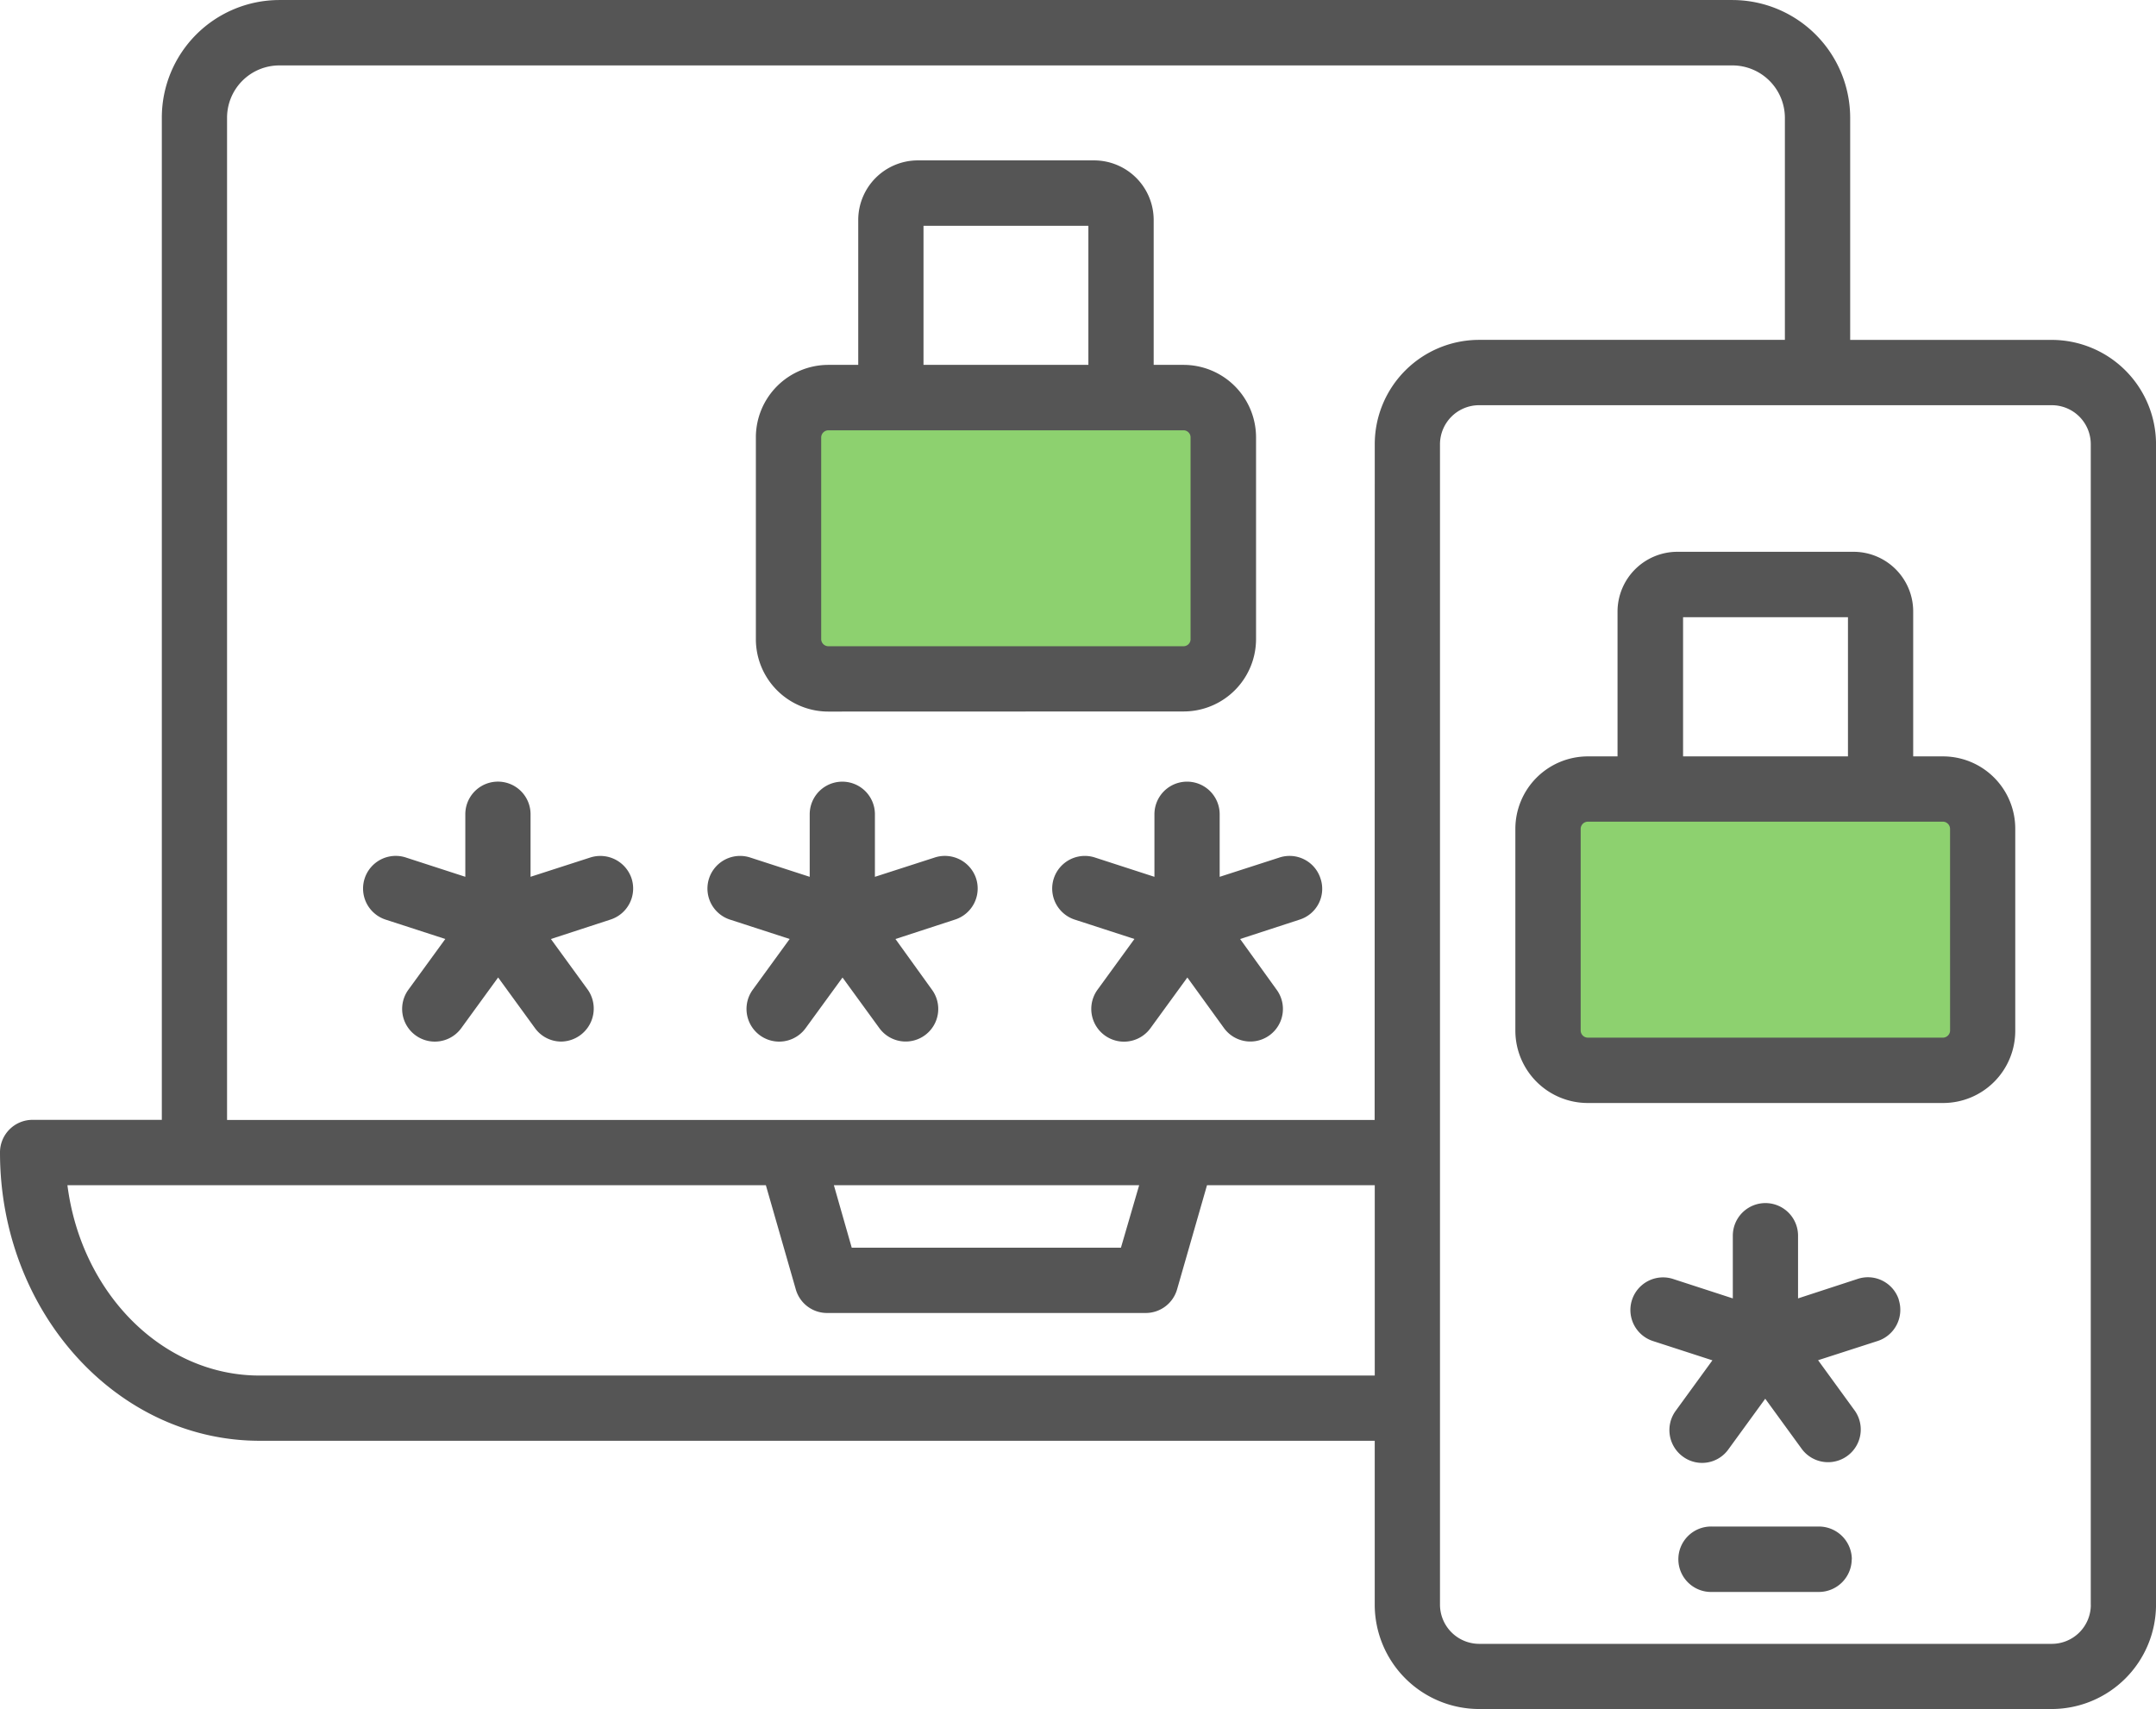
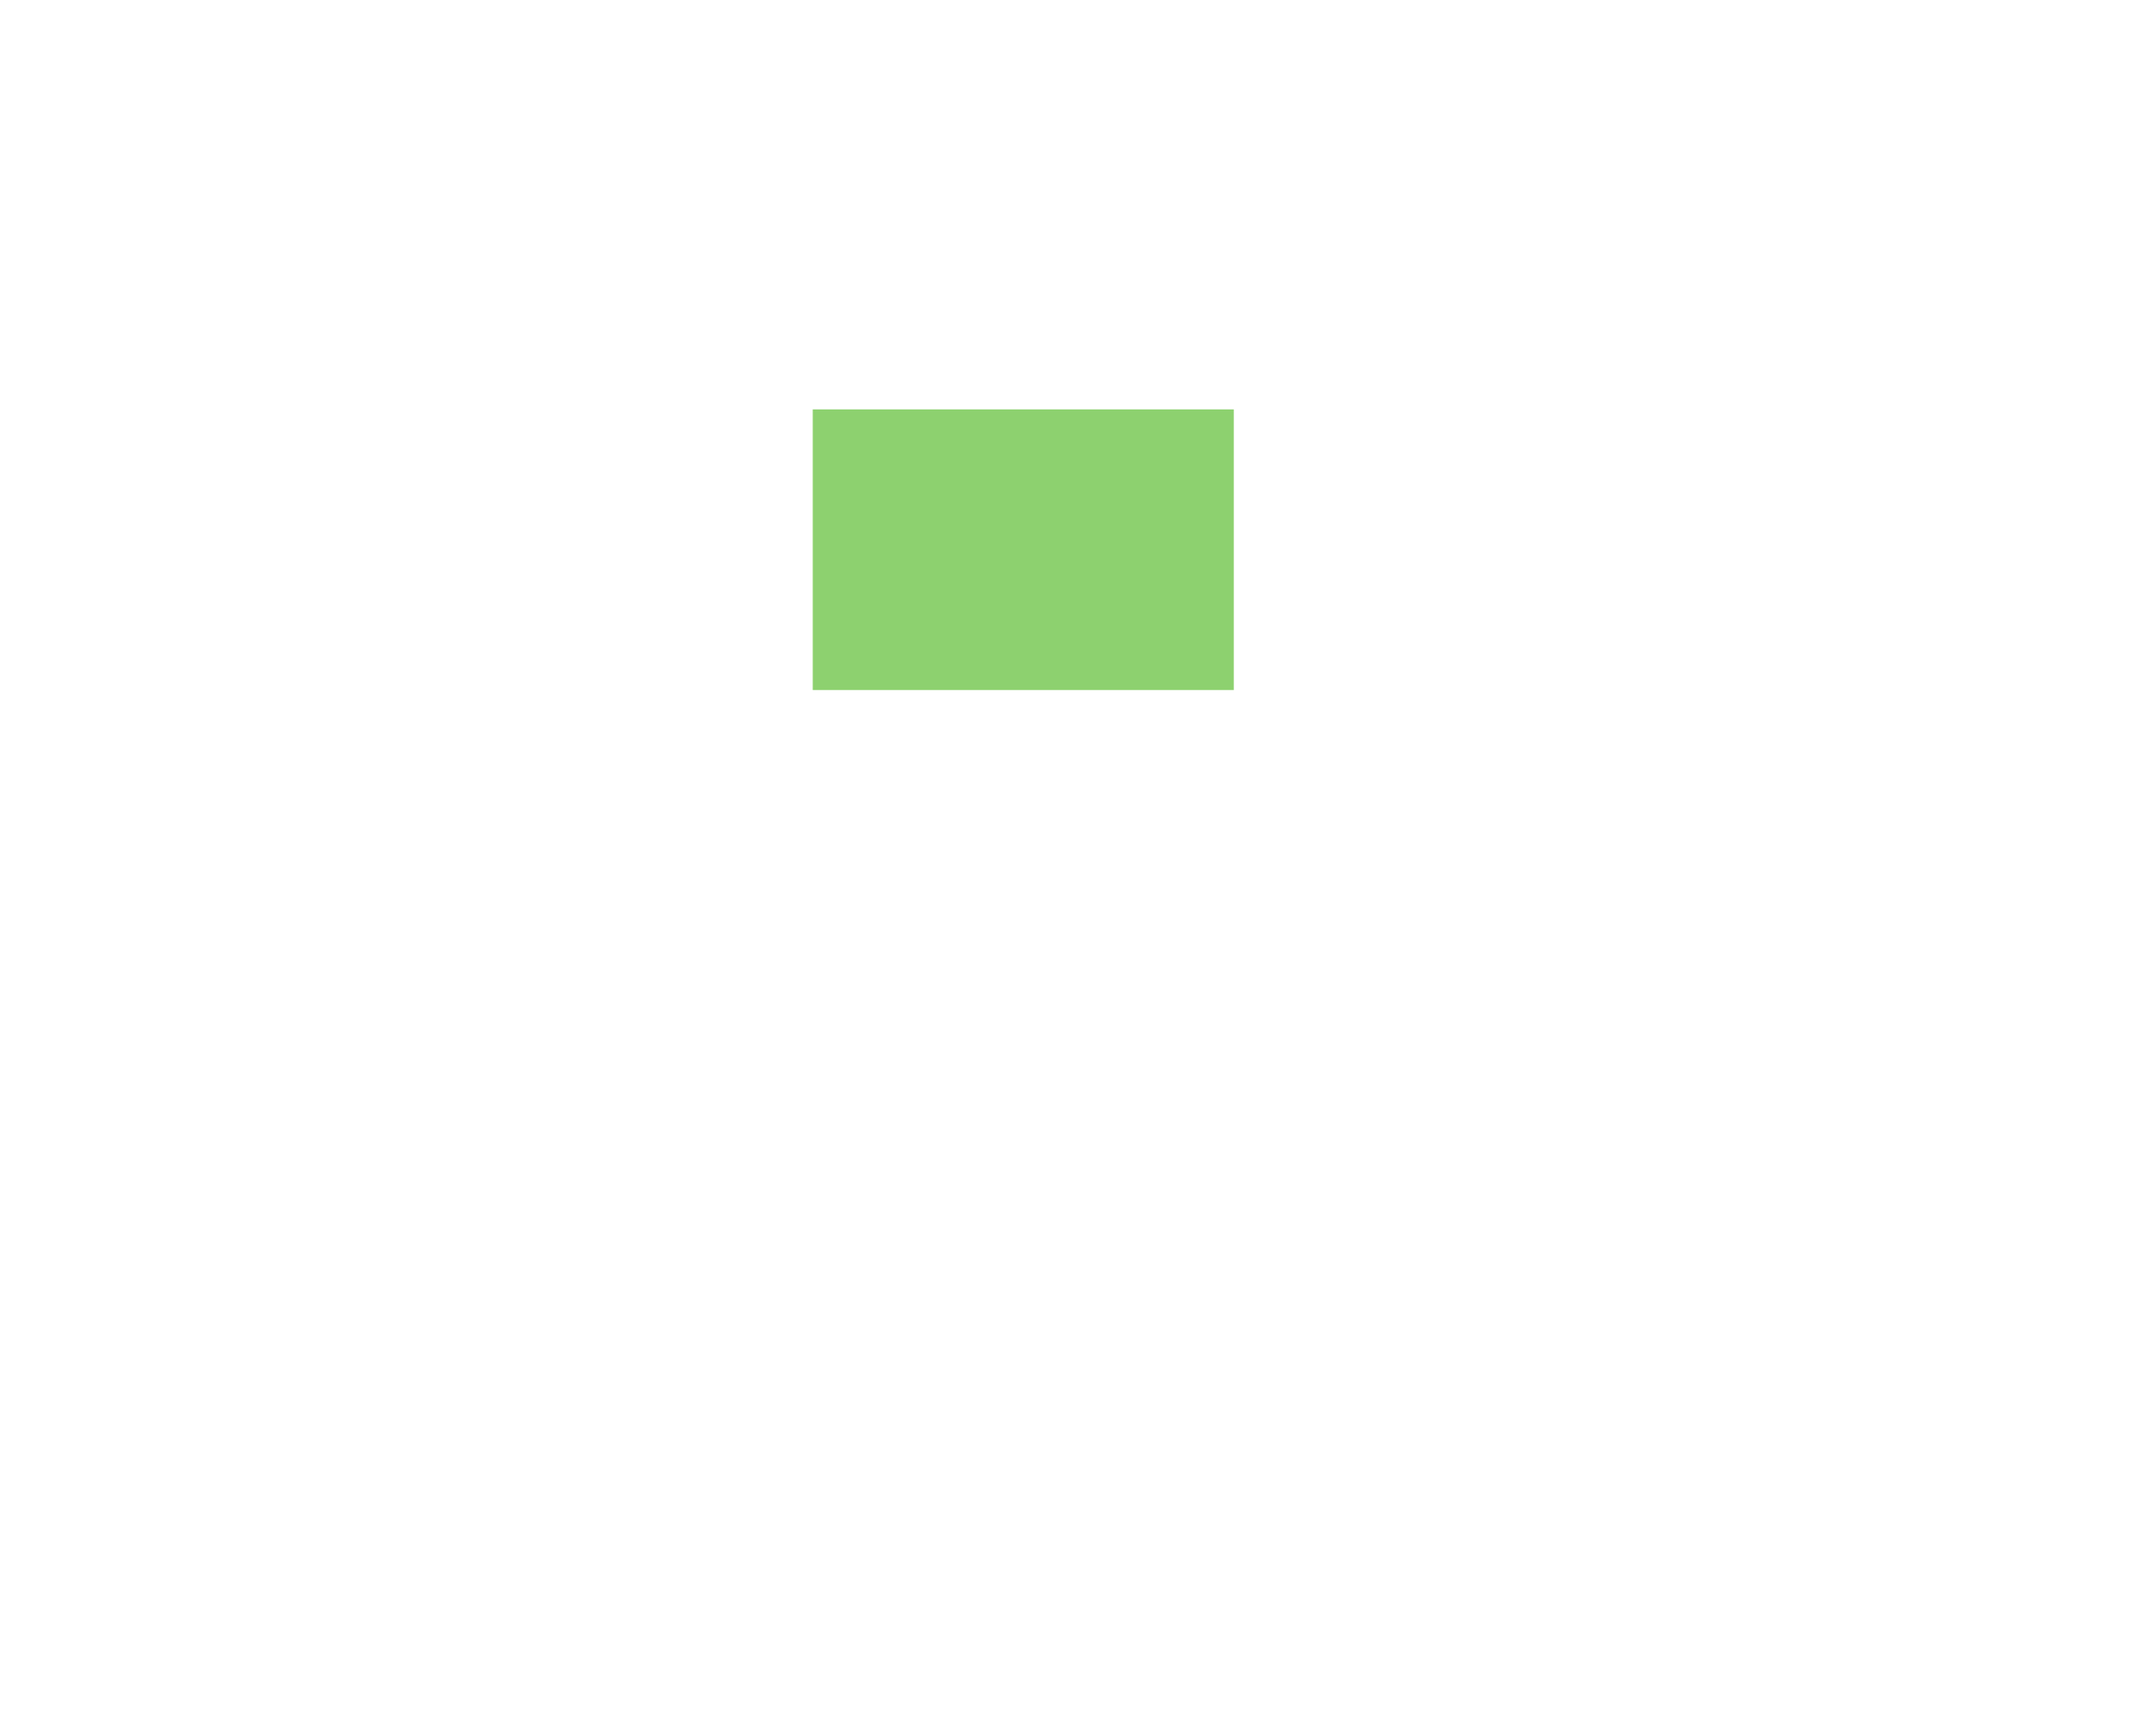
<svg xmlns="http://www.w3.org/2000/svg" width="76.808" height="60.894" viewBox="0 0 76.808 60.894">
  <defs>
    <clipPath id="clip-path">
      <rect id="Rectangle_4477" data-name="Rectangle 4477" width="76.808" height="60.894" fill="none" />
    </clipPath>
  </defs>
  <g id="Group_14913" data-name="Group 14913" transform="translate(-1058.046 -2658.554)">
    <g id="Group_14851" data-name="Group 14851" transform="translate(1058.046 2658.555)">
      <g id="Group_14850" data-name="Group 14850" transform="translate(0 0)" clip-path="url(#clip-path)">
        <rect id="Rectangle_4478" data-name="Rectangle 4478" width="15" height="10" transform="translate(28.954 14.586)" fill="#8dd16f" />
-         <rect id="Rectangle_4479" data-name="Rectangle 4479" width="16" height="9" transform="translate(54.954 28.586)" fill="#8dd16f" />
-         <path id="Path_23655" data-name="Path 23655" d="M34.774,31.3a1.163,1.163,0,0,1-.756,1.466l-2.117.691,1.3,1.806a1.16,1.16,0,1,1-1.872,1.372l-1.314-1.806L28.7,36.634a1.164,1.164,0,1,1-1.882-1.371l1.314-1.807-2.128-.691a1.163,1.163,0,1,1,.724-2.211l2.118.687V29.012a1.161,1.161,0,1,1,2.323,0v2.229l2.128-.687A1.171,1.171,0,0,1,34.774,31.3Zm12.269,0a1.149,1.149,0,0,1-.745,1.466l-2.118.691,1.3,1.806a1.16,1.16,0,1,1-1.872,1.372L42.3,34.828l-1.314,1.806A1.164,1.164,0,1,1,39.1,35.263l1.314-1.807-2.128-.691a1.163,1.163,0,1,1,.724-2.211l2.117.687V29.012a1.162,1.162,0,1,1,2.324,0v2.229l2.128-.687A1.157,1.157,0,0,1,47.043,31.3Zm20.6,15.012a1.167,1.167,0,0,1-.745,1.466l-2.128.687,1.314,1.807a1.165,1.165,0,0,1-1.883,1.371l-1.314-1.806-1.314,1.806a1.152,1.152,0,0,1-1.618.257,1.167,1.167,0,0,1-.264-1.624l1.314-1.807-2.117-.687a1.162,1.162,0,0,1,.716-2.212l2.128.692V44.028a1.162,1.162,0,1,1,2.324,0v2.234l2.117-.692A1.159,1.159,0,0,1,67.647,46.311Zm-1.675,9.244a1.172,1.172,0,0,1-1.166,1.166H60.992a1.166,1.166,0,1,1,0-2.331h3.814a1.174,1.174,0,0,1,1.166,1.166M22.5,31.3a1.163,1.163,0,0,1-.757,1.466l-2.117.691,1.314,1.806A1.175,1.175,0,0,1,20,37.111a1.155,1.155,0,0,1-.94-.477l-1.314-1.807-1.314,1.807a1.164,1.164,0,1,1-1.882-1.372l1.314-1.806-2.128-.691a1.163,1.163,0,1,1,.724-2.212l2.117.687V29.011a1.162,1.162,0,1,1,2.324,0v2.229l2.128-.687A1.173,1.173,0,0,1,22.5,31.3ZM74.484,57.181V15.823a1.388,1.388,0,0,0-1.393-1.386h-20.4A1.394,1.394,0,0,0,51.3,15.823V57.181a1.4,1.4,0,0,0,1.393,1.39h20.4a1.391,1.391,0,0,0,1.393-1.39M48.976,15.823a3.719,3.719,0,0,1,3.716-3.714H63.587V4.194A1.871,1.871,0,0,0,61.723,2.33H9.954A1.864,1.864,0,0,0,8.089,4.194V39.905H48.972ZM29.707,42.229H40.583l-.649,2.226H30.343Zm19.269,6.782V42.229H43l-1.067,3.714a1.163,1.163,0,0,1-1.118.839l-11.346,0a1.157,1.157,0,0,1-1.118-.839l-1.067-3.714-24.882,0c.488,3.832,3.373,6.782,6.843,6.782Zm24.115-36.9H65.913V4.194A4.2,4.2,0,0,0,61.726,0L9.953,0A4.191,4.191,0,0,0,5.765,4.191V39.9H1.158A1.16,1.16,0,0,0,0,41.064c0,5.664,4.147,10.271,9.247,10.271H48.975v5.842a3.722,3.722,0,0,0,3.717,3.716h20.4a3.722,3.722,0,0,0,3.717-3.716V15.823A3.72,3.72,0,0,0,73.091,12.11ZM29.255,15.584a.259.259,0,0,1,.253-.253h12.66a.251.251,0,0,1,.246.253v7.192a.25.25,0,0,1-.246.249H29.508a.256.256,0,0,1-.253-.249ZM32.9,8.045h5.874V13H32.9ZM29.508,25.353a2.581,2.581,0,0,1-2.58-2.577V15.584A2.584,2.584,0,0,1,29.508,13h1.067V7.839a2.124,2.124,0,0,1,2.117-2.125H38.98A2.124,2.124,0,0,1,41.1,7.839V13h1.067a2.584,2.584,0,0,1,2.58,2.58v7.192a2.581,2.581,0,0,1-2.58,2.577ZM69.472,36.721a.257.257,0,0,1-.246.25H56.565a.256.256,0,0,1-.253-.25V29.53a.259.259,0,0,1,.253-.254h12.66a.258.258,0,0,1,.246.254ZM59.96,21.991h5.874V26.95H59.96Zm9.265,4.959a2.575,2.575,0,0,1,2.569,2.58v7.192A2.571,2.571,0,0,1,69.225,39.3H56.565a2.581,2.581,0,0,1-2.58-2.577V29.53a2.584,2.584,0,0,1,2.58-2.58h1.06V21.785a2.134,2.134,0,0,1,2.128-2.125H66.03a2.126,2.126,0,0,1,2.128,2.125V26.95Z" transform="translate(0 0)" fill="#555" fill-rule="evenodd" />
      </g>
    </g>
  </g>
</svg>